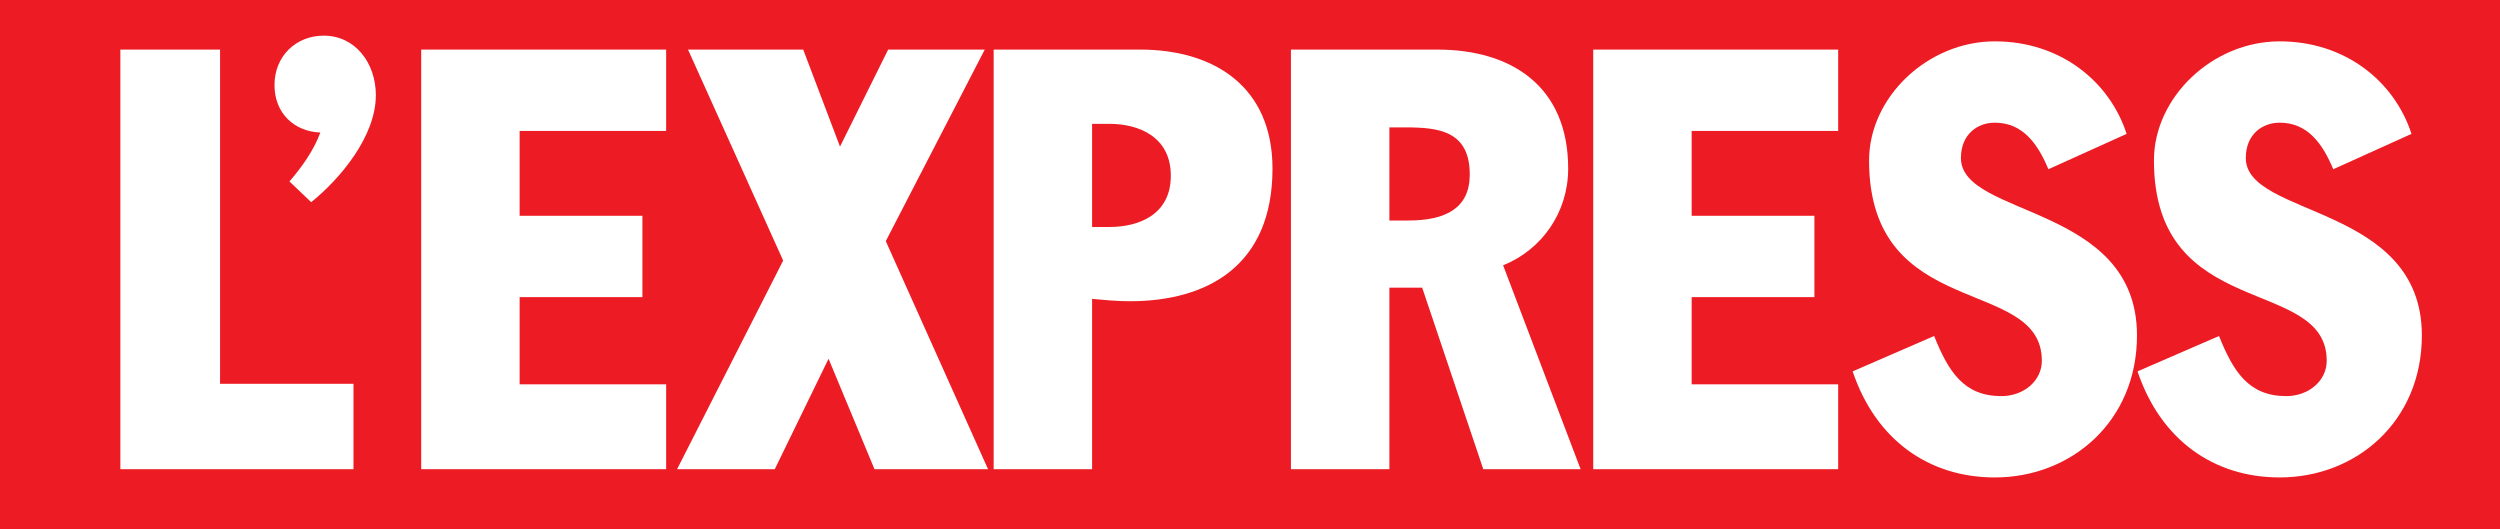
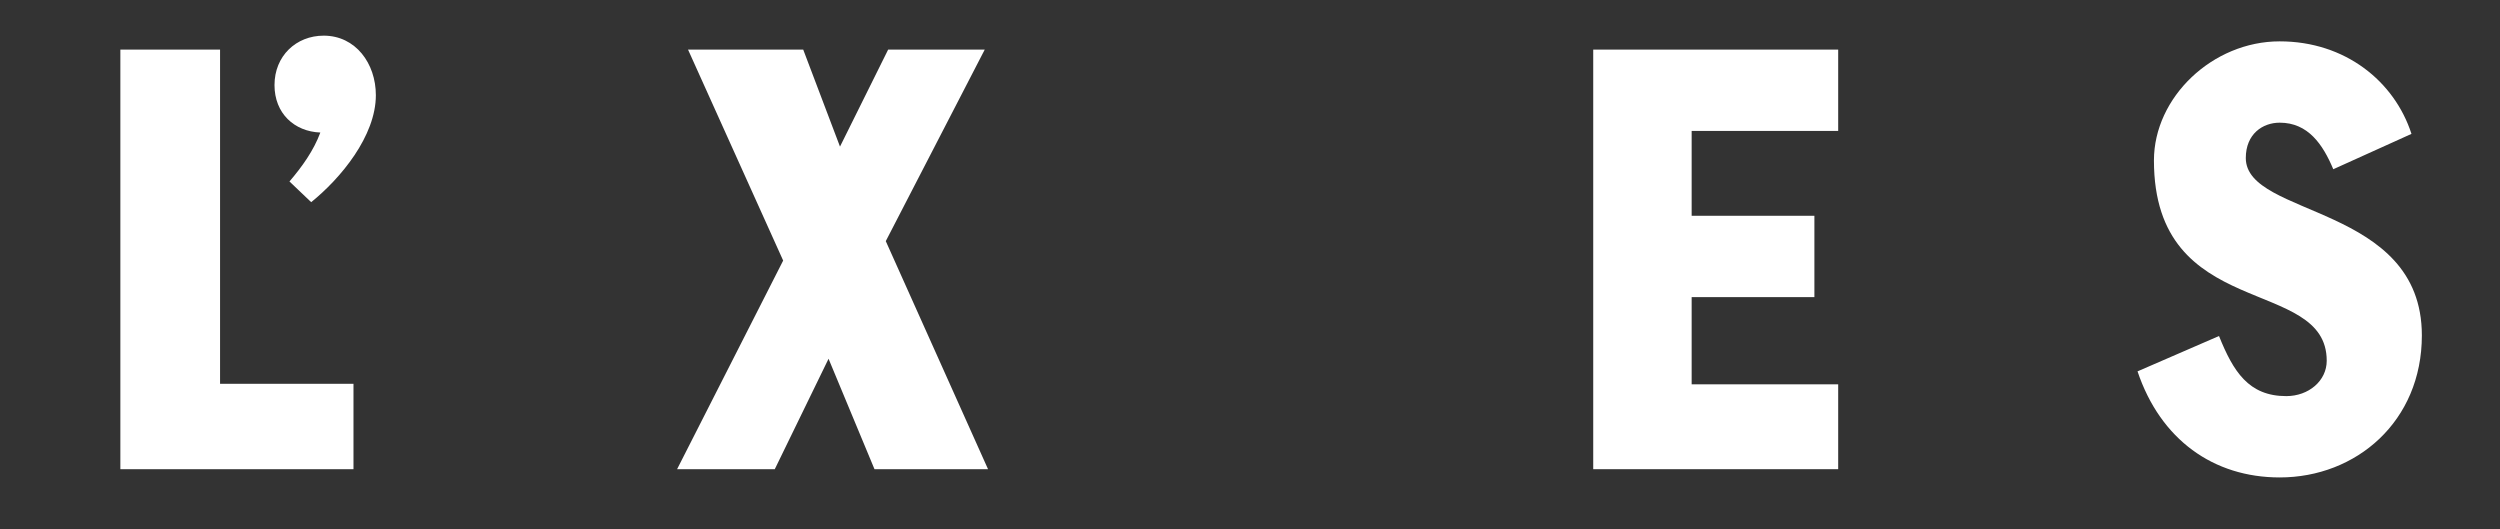
<svg xmlns="http://www.w3.org/2000/svg" version="1.1" id="svg5039" x="0px" y="0px" width="805px" height="170.491px" viewBox="-245.52 -56.94 805 170.491" enable-background="new -245.52 -56.94 805 170.491" xml:space="preserve">
  <rect x="-245.52" y="-56.94" width="805" height="170.491" fill="#333333" stroke="none" />
  <g id="g5017" transform="matrix(1.25,0,0,-1.25,-720.468,1046.712)">
    <g id="g85">
-       <path id="path87" fill="#ED1C24" d="M379.958,746.528h644v136.393h-644V746.528z" />
-     </g>
+       </g>
    <g id="g89">
      <path id="path91" fill="#FFFFFF" d="M410.963,870.145h25.683V784.06h34.369v-22h-60.052V870.145z" />
    </g>
    <g id="g93">
      <path id="path95" fill="#FFFFFF" d="M454.524,836.175c3.234,3.768,6.216,7.927,7.957,12.606    c-6.713,0.26-11.811,4.939-11.811,12.217c0,7.539,5.595,12.738,12.68,12.738c8.207,0,13.429-7.149,13.429-15.336    c0-10.527-9.076-21.445-16.659-27.556L454.524,836.175z" />
    </g>
    <g id="g97">
-       <path id="path99" fill="#FFFFFF" d="M488.459,870.145h63.102v-20.95h-37.748v-21.859h31.629v-20.952h-31.629v-22.466h37.748    V762.06h-63.102V870.145z" />
-     </g>
+       </g>
    <g id="g101">
-       <path id="path103" fill="#FFFFFF" d="M661.28,851.016h4.507c7.324,0,15.776-3.188,15.776-13.359    c0-10.169-8.451-13.207-15.776-13.207h-4.507V851.016z M635.925,762.06h25.354v43.872c3.239-0.305,6.478-0.608,9.719-0.608    c20.142,0,36.754,9.259,36.754,34.157c0,21.252-15.204,30.665-34.078,30.665h-37.749V762.06z" />
-     </g>
+       </g>
    <g id="g105">
-       <path id="path107" fill="#FFFFFF" d="M737.863,850.107h4.225c8.451,0,16.48-0.912,16.48-12.145    c0-8.653-6.198-11.841-15.776-11.841h-4.93V850.107z M712.503,762.06h25.36v46.756h8.451l15.738-46.756h25.071l-19.963,52.523    c9.86,3.947,16.761,13.512,16.761,24.897c0,21.252-14.648,30.665-33.663,30.665h-37.755V762.06z" />
-     </g>
+       </g>
    <g id="g109">
      <path id="path111" fill="#FFFFFF" d="M790.375,870.145h63.101v-20.95h-37.748v-21.859h31.619v-20.952h-31.619v-22.466h37.748    V762.06h-63.101V870.145z" />
    </g>
    <g id="g113">
-       <path id="path115" fill="#FFFFFF" d="M878.192,796.367c3.661-9.108,7.606-15.485,17.326-15.485c5.773,0,10.422,3.948,10.422,9.109    c0,22.01-44.509,9.867-44.509,51.614c0,16.242,15.071,30.664,32.396,30.664c16.903,0,29.579-10.323,33.946-23.834l-20.142-9.107    c-2.675,6.375-6.479,11.992-13.804,11.992c-4.367,0-8.732-2.885-8.732-9.109c0-15.332,45.353-11.841,45.353-45.693    c0-22.164-16.903-36.585-36.621-36.585c-17.042,0-30.706,9.716-36.622,27.325L878.192,796.367z" />
-     </g>
+       </g>
    <g id="g117">
      <path id="path119" fill="#FFFFFF" d="M951.575,796.367c3.661-9.108,7.606-15.485,17.325-15.485c5.774,0,10.423,3.948,10.423,9.109    c0,22.01-44.509,9.867-44.509,51.614c0,16.242,15.07,30.664,32.395,30.664c16.903,0,29.581-10.323,33.947-23.834l-20.143-9.107    c-2.676,6.375-6.478,11.992-13.804,11.992c-4.366,0-8.732-2.885-8.732-9.109c0-15.332,45.354-11.841,45.354-45.693    c0-22.164-16.902-36.585-36.622-36.585c-17.042,0-30.704,9.716-36.621,27.325L951.575,796.367z" />
    </g>
    <g id="g121">
      <path id="path123" fill="#FFFFFF" d="M608.135,820.806l25.493,49.339h-24.882l-12.406-24.991l-9.474,24.991h-29.672l24.507-54.347    l-27.325-53.738h25.165l13.851,28.445l11.832-28.445h29.25L608.135,820.806z" />
    </g>
  </g>
</svg>